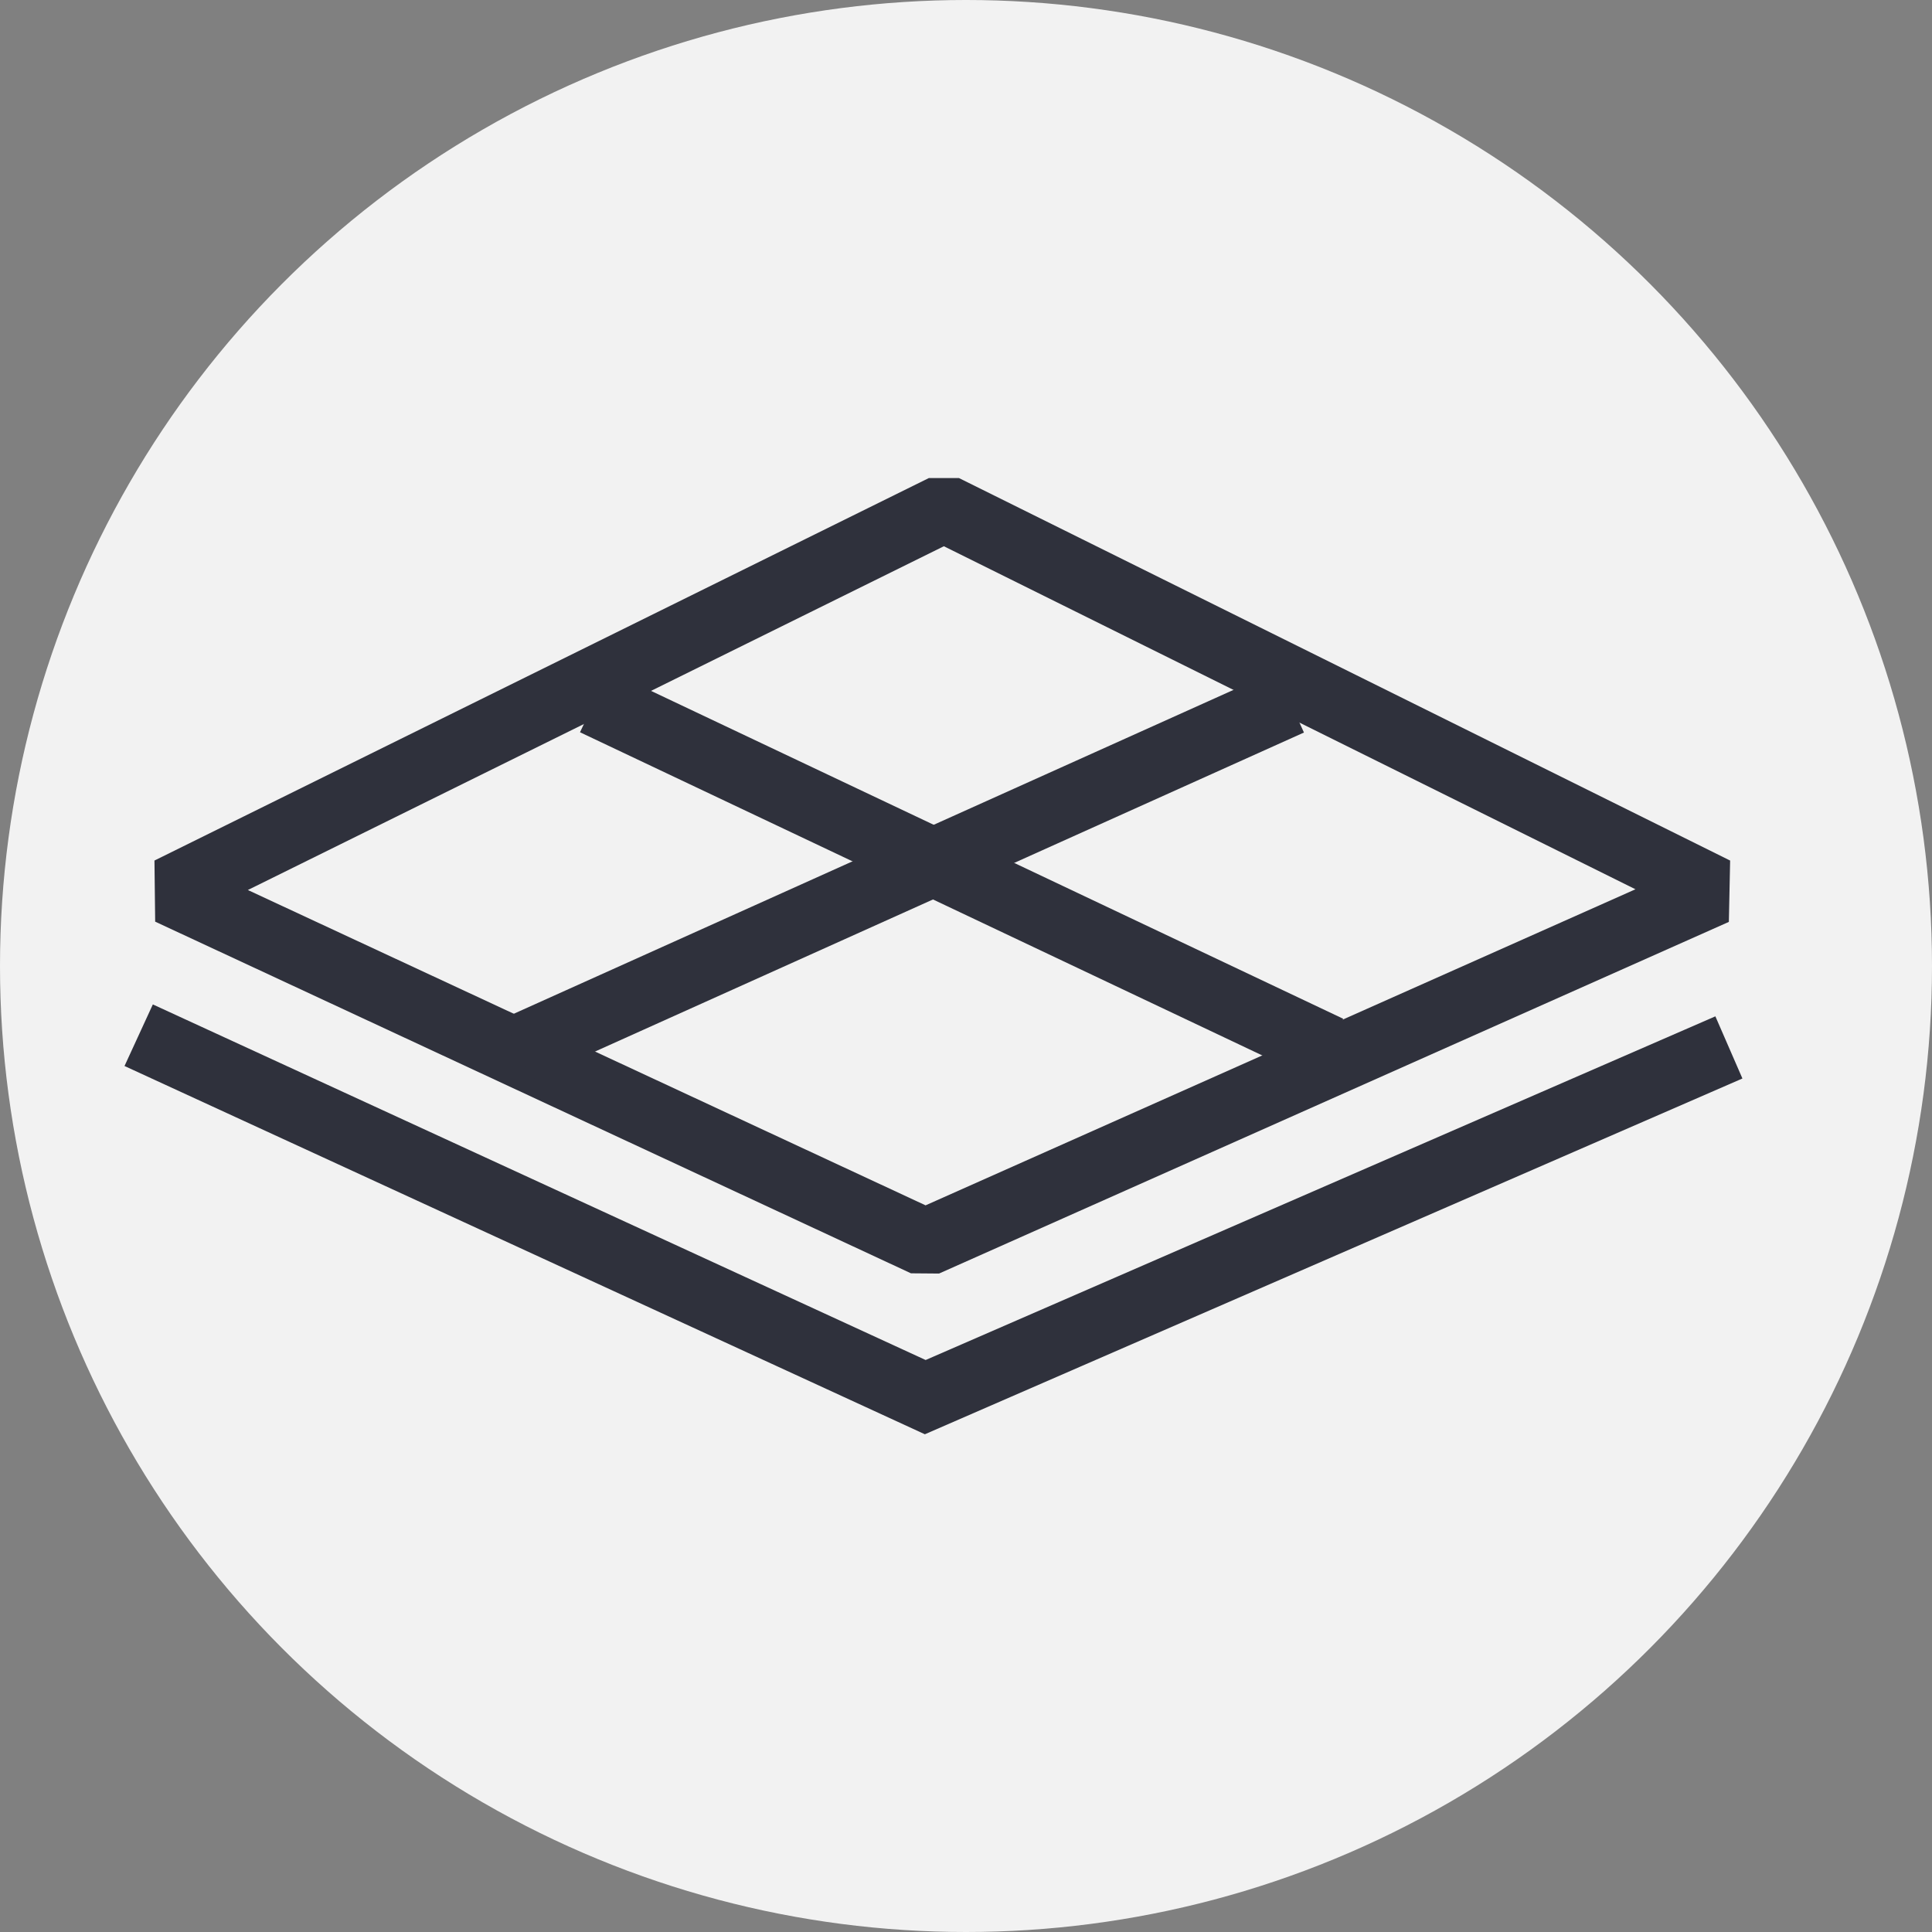
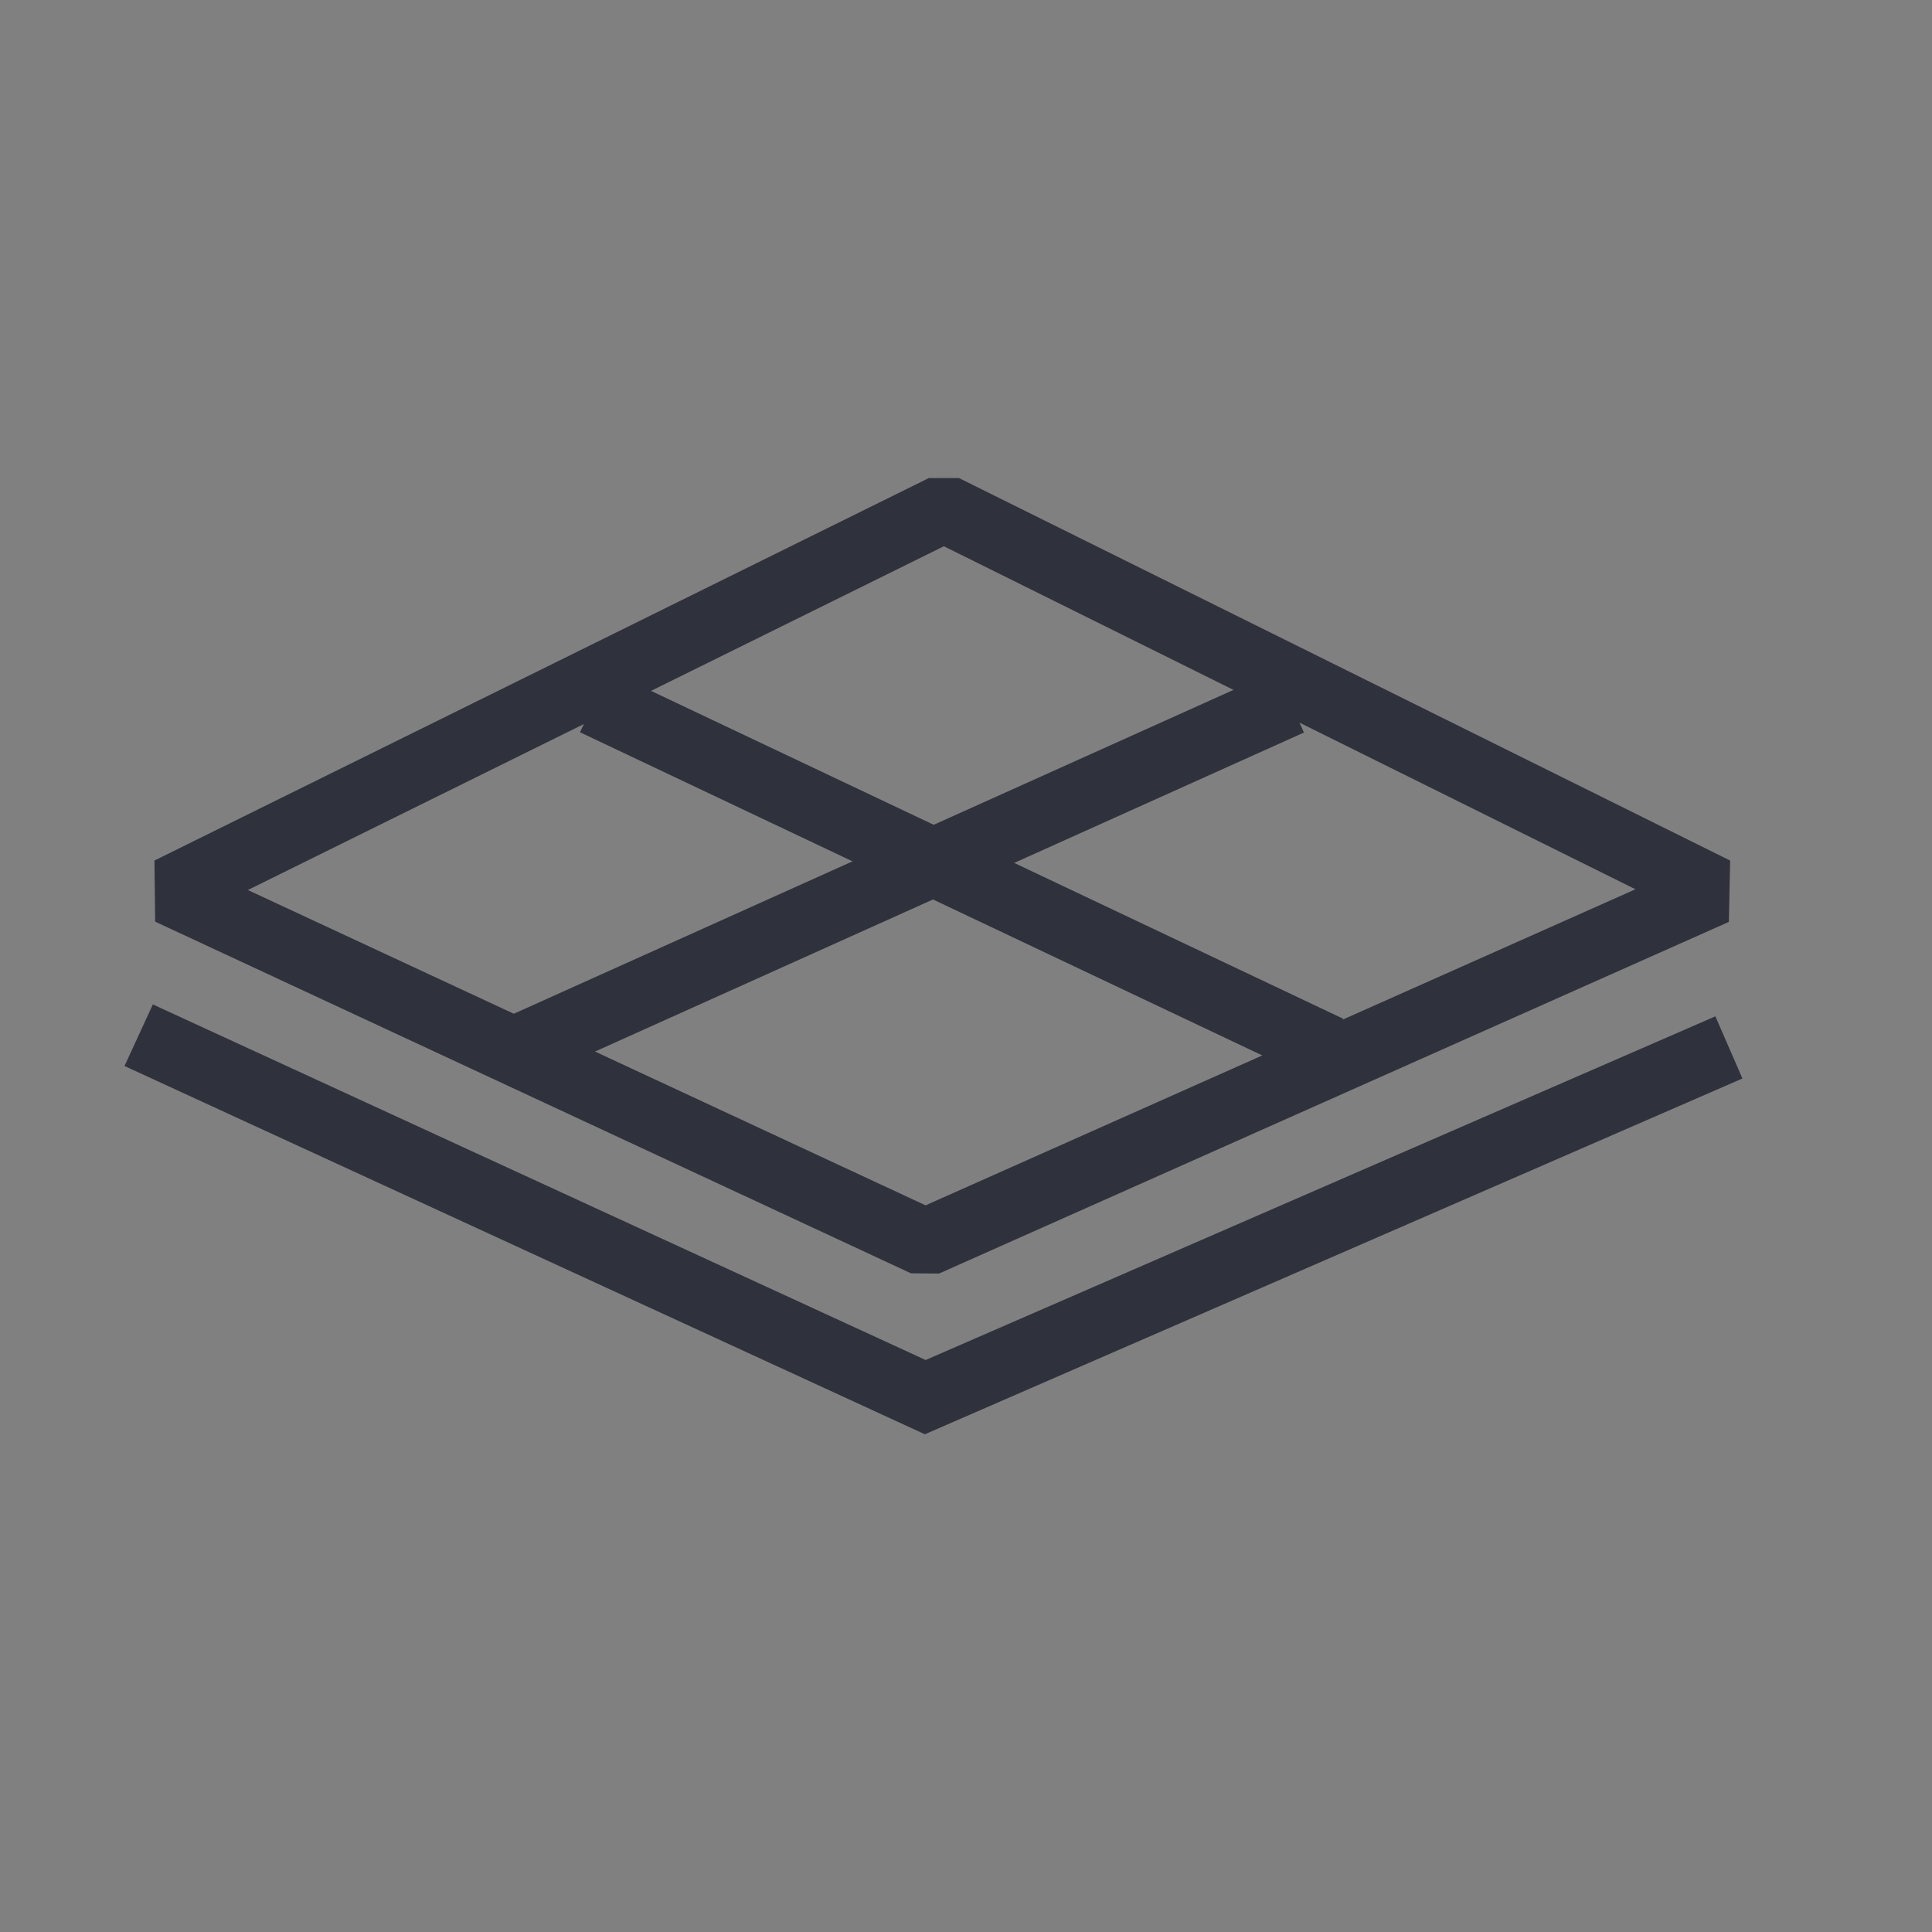
<svg xmlns="http://www.w3.org/2000/svg" width="57px" height="57px" viewBox="0 0 57 57" version="1.1">
  <rect x="0" y="0" width="57" height="57" fill="#808080" stroke="none" />
  <title>icon-standard-04</title>
  <g id="Page-1" stroke="none" stroke-width="1" fill="none" fill-rule="evenodd">
    <g id="BCT2-Design-1-Copy" transform="translate(-141, -4224)">
      <g id="icon-standard-04" transform="translate(141, 4224)">
-         <circle id="Oval-Copy-54" fill="#F2F2F2" cx="28.5" cy="28.5" r="28.5" />
        <g id="Group-11" transform="translate(5, 15)" stroke="#2F313C" stroke-linecap="square" stroke-width="2">
          <polygon id="Path-13" stroke-linejoin="bevel" fill-rule="nonzero" points="1.88293825e-13 11.285 22.848 -7.28306304e-14 45.6 11.285 22.298 21.66" />
          <polyline id="Path" points="45.091 16.301 22.298 26.22 -3.23296945e-13 15.96" />
          <path d="M12.54,5.7 L34.2,15.96 L12.54,5.7 Z" id="Path-13-Copy" />
          <path d="M33.06,5.7 L10.26,15.96 L33.06,5.7 Z" id="Path-13-Copy-2" />
        </g>
      </g>
    </g>
  </g>
</svg>